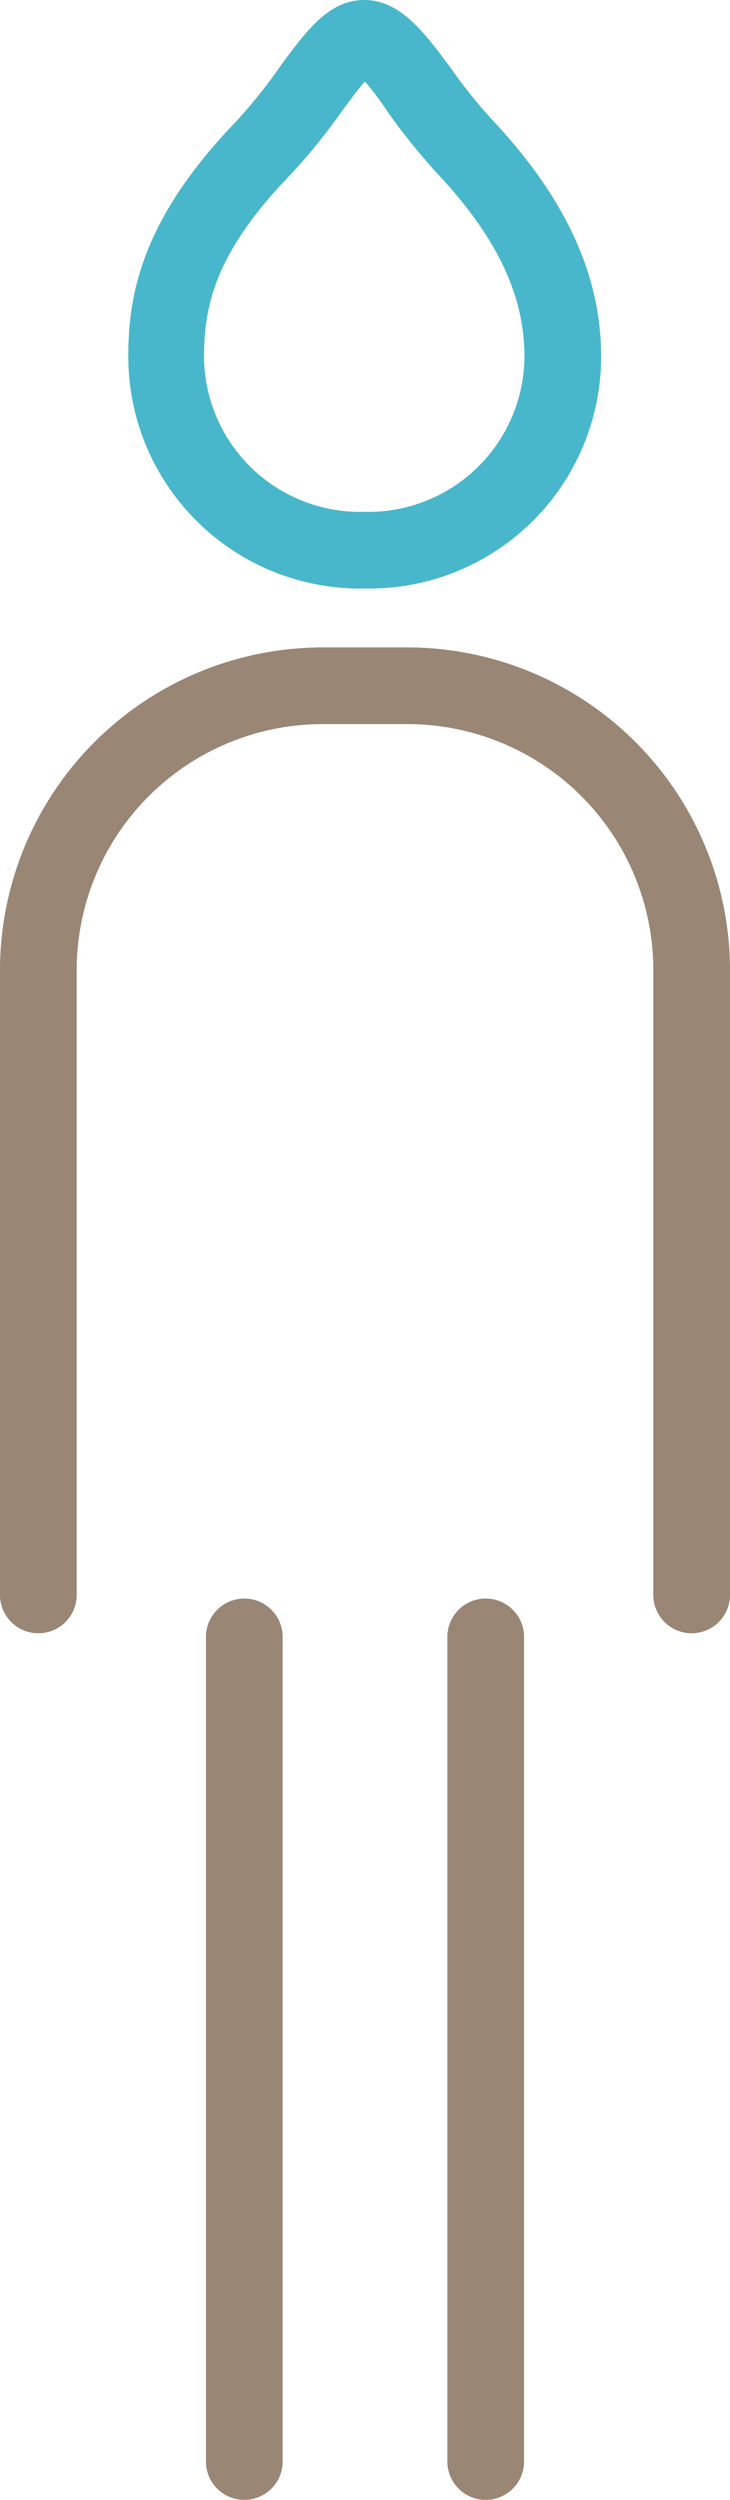
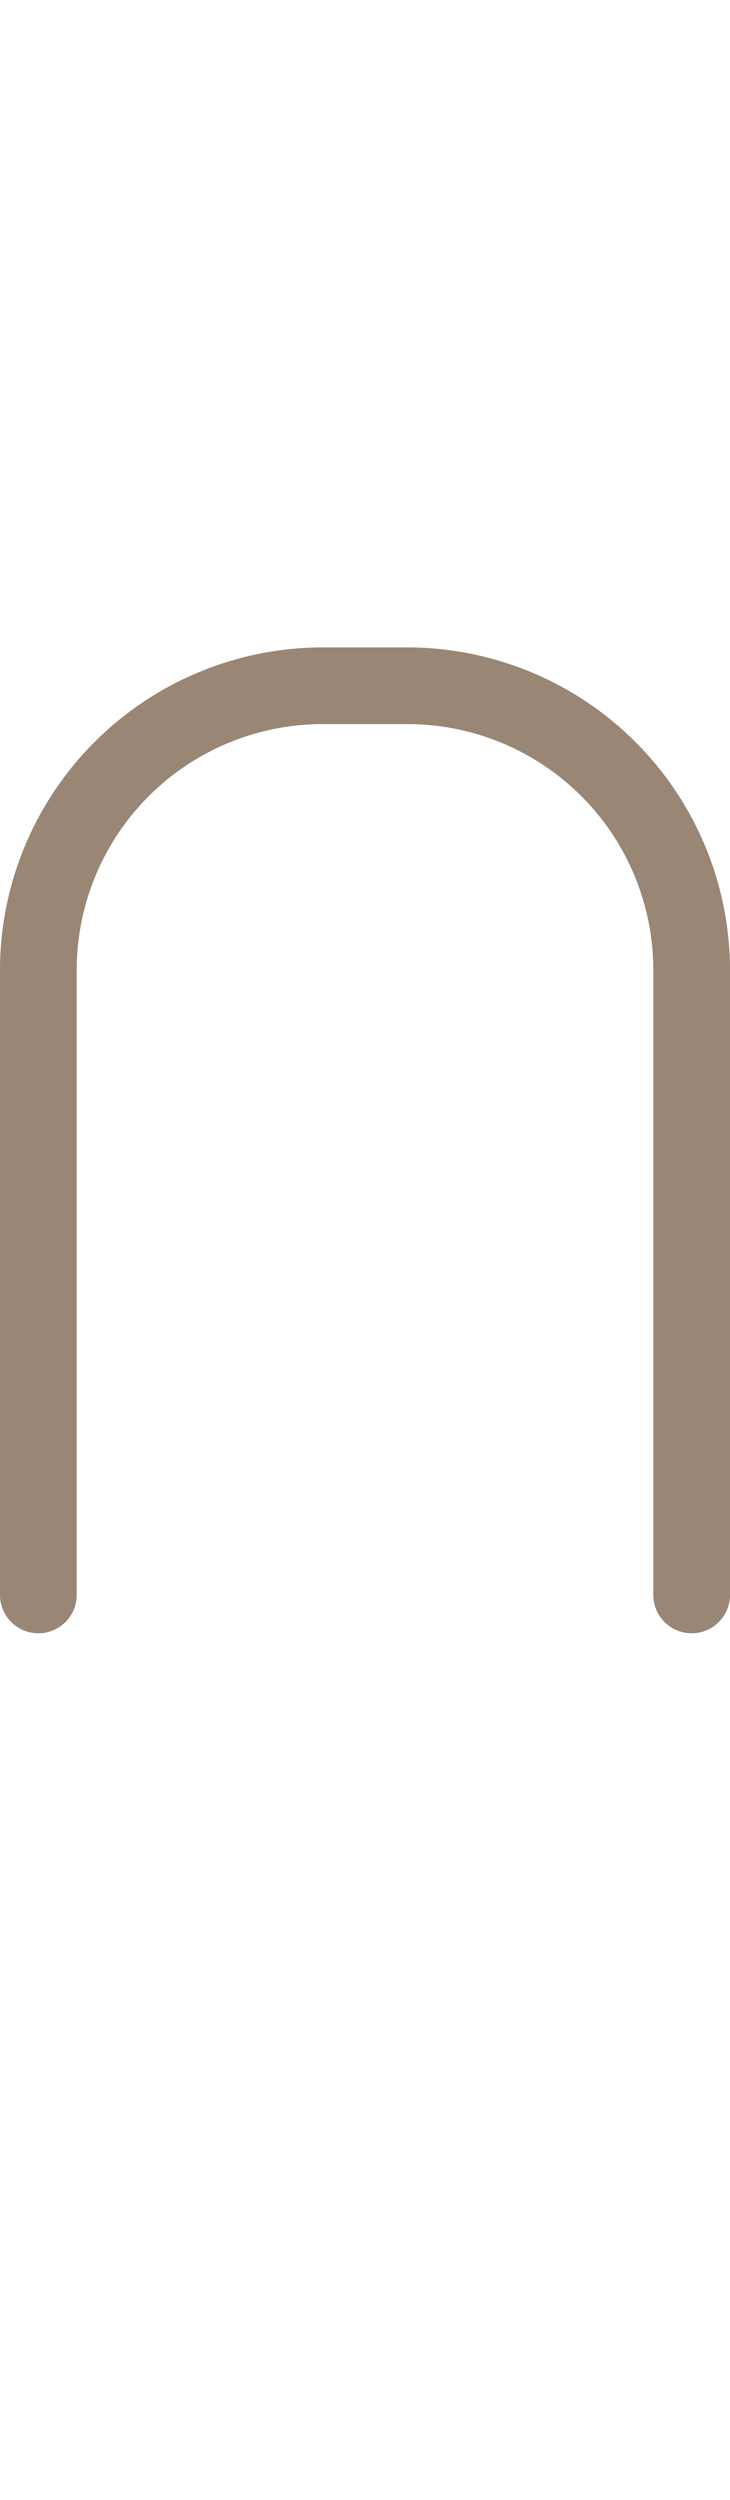
<svg xmlns="http://www.w3.org/2000/svg" viewBox="0 0 38.07 130.36">
  <defs>
    <style>.cls-1{fill:#49b7cb;}.cls-2{fill:#998675;}</style>
  </defs>
  <title>icon_urology01</title>
  <g id="レイヤー_2" data-name="レイヤー 2">
    <g id="コンテンツ_デザイン">
-       <path class="cls-1" d="M19,30.69A12.1,12.1,0,0,1,6.69,18.59c0-3.17.66-7.09,5.58-12.21a27.44,27.44,0,0,0,2.4-3C16,1.58,17.16,0,19,0s3.09,1.63,4.48,3.51a26.7,26.7,0,0,0,2.21,2.76c3.8,4.05,5.66,8.08,5.66,12.32A12.1,12.1,0,0,1,19,30.69Zm0-26.41c-.34.39-.79,1-1.15,1.49a30.88,30.88,0,0,1-2.75,3.39c-3.7,3.85-4.46,6.55-4.46,9.43A8.14,8.14,0,0,0,19,26.69a8.14,8.14,0,0,0,8.35-8.1c0-3.22-1.46-6.26-4.58-9.58a33.26,33.26,0,0,1-2.52-3.13C19.91,5.36,19.42,4.69,19.05,4.28Z" />
      <path class="cls-2" d="M36.07,85.17a2,2,0,0,1-2-2V50.58A12.82,12.82,0,0,0,21.26,37.76H16.81A12.83,12.83,0,0,0,4,50.58V83.17a2,2,0,0,1-4,0V50.58A16.84,16.84,0,0,1,16.81,33.76h4.45A16.84,16.84,0,0,1,38.07,50.58V83.17A2,2,0,0,1,36.07,85.17Z" />
-       <path class="cls-2" d="M12.74,130.36a2,2,0,0,1-2-2v-43a2,2,0,0,1,4,0v43A2,2,0,0,1,12.74,130.36Z" />
-       <path class="cls-2" d="M25.33,130.36a2,2,0,0,1-2-2v-43a2,2,0,0,1,4,0v43A2,2,0,0,1,25.33,130.36Z" />
    </g>
  </g>
</svg>